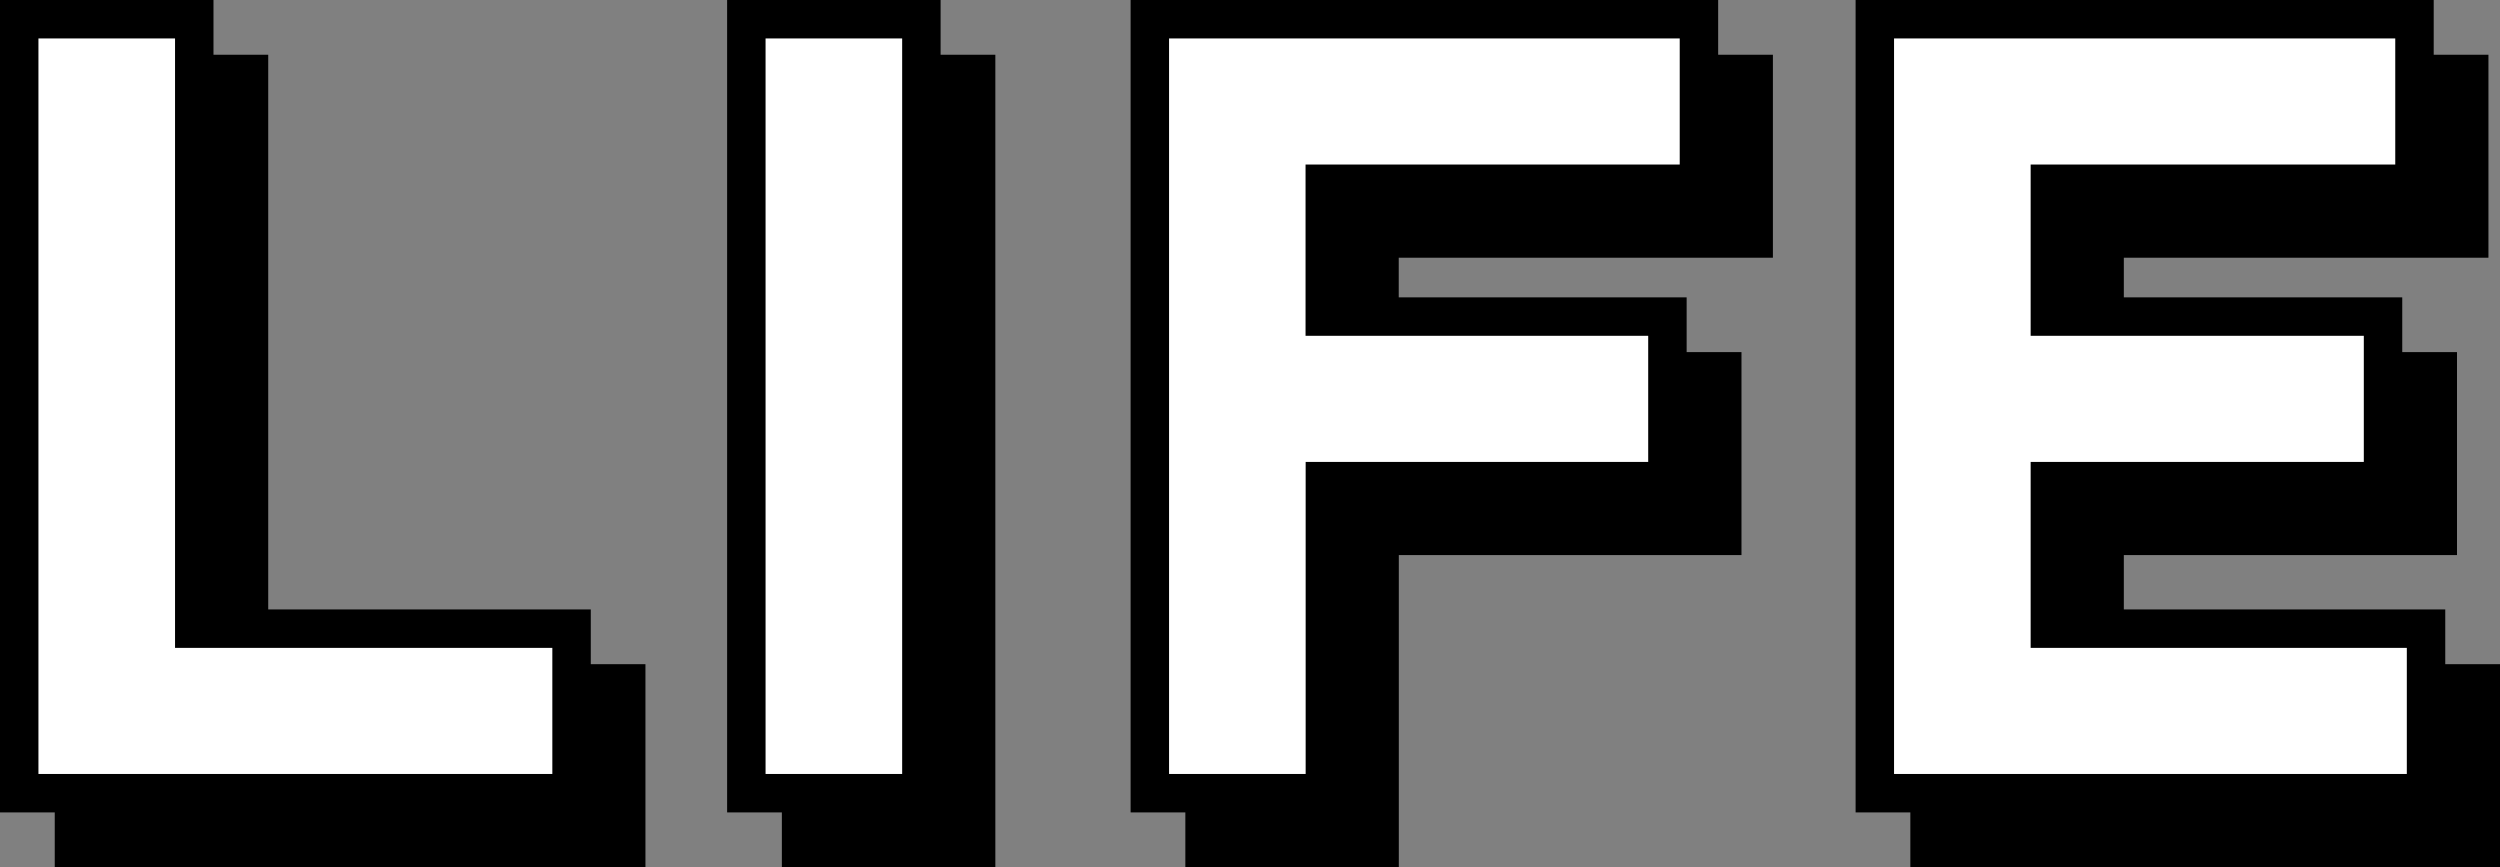
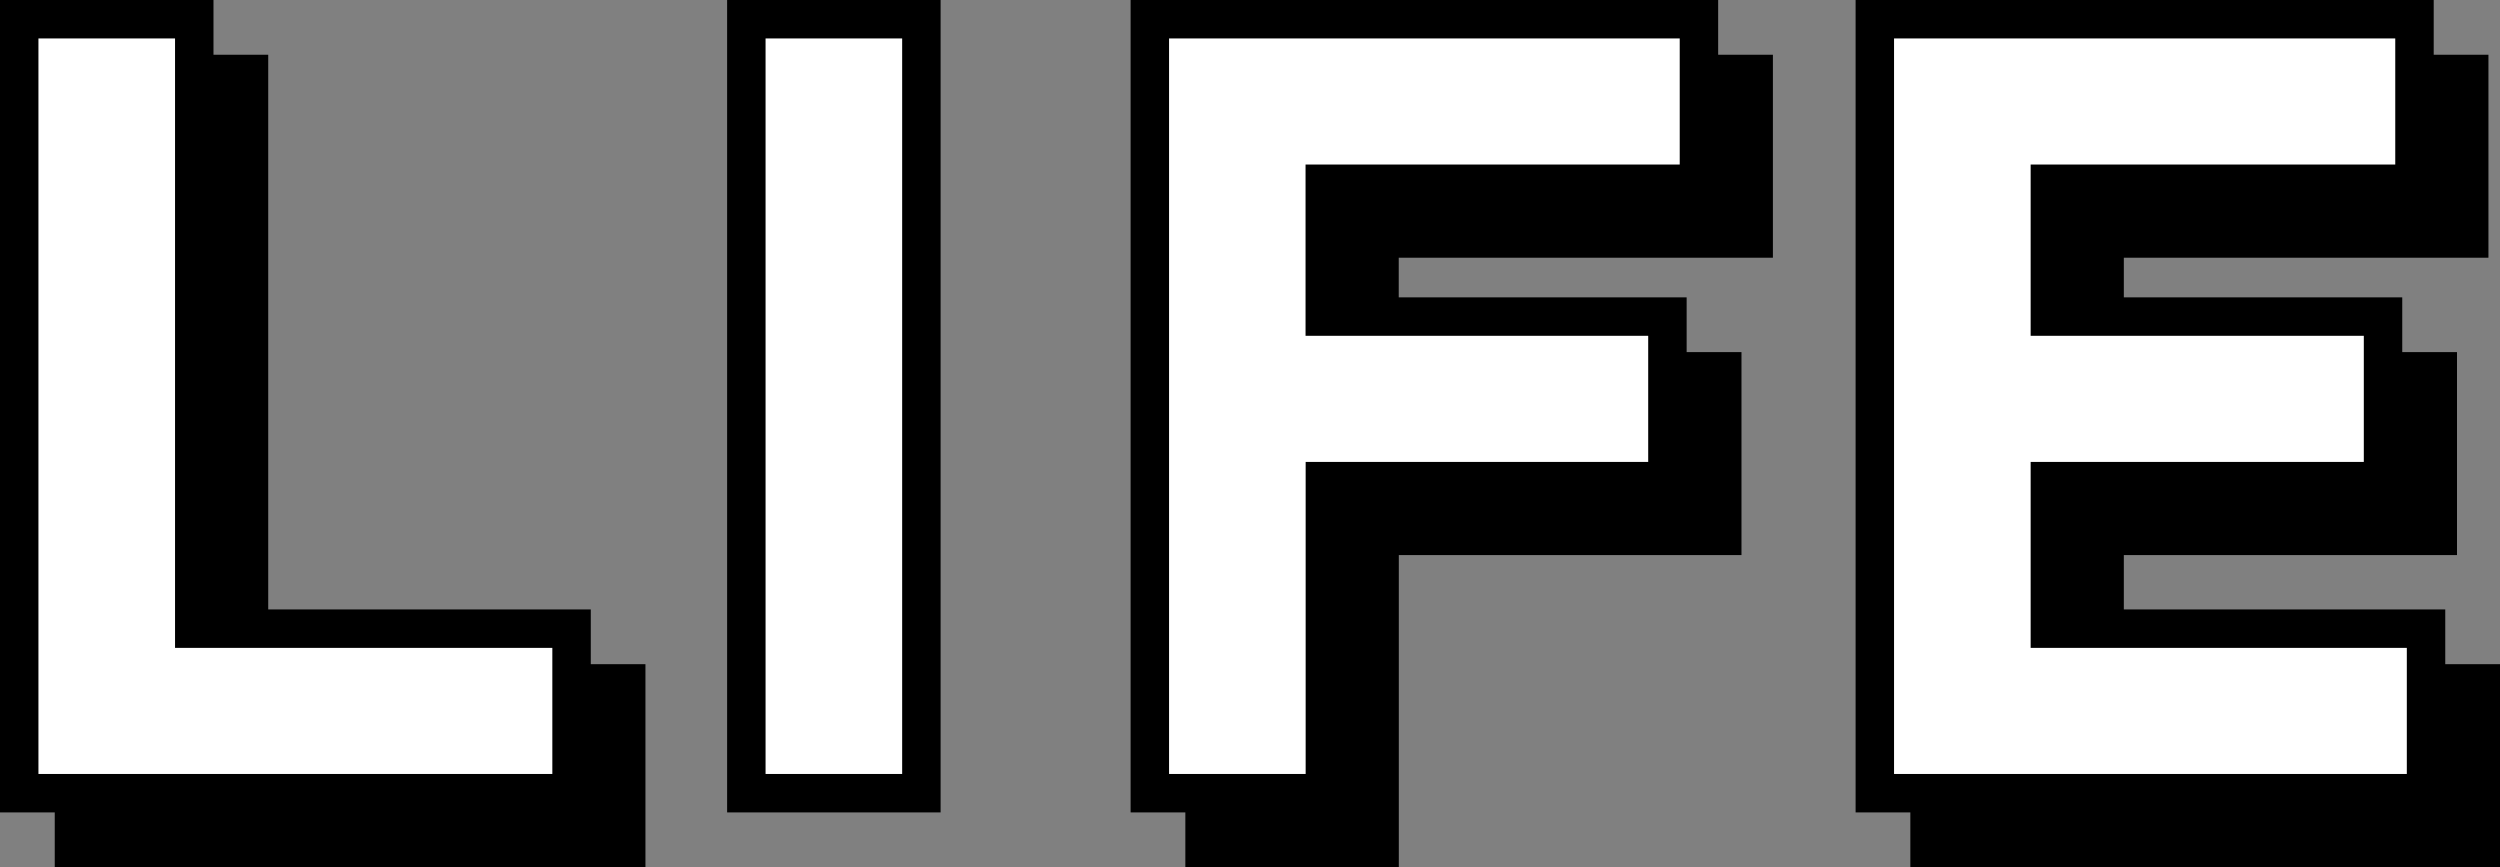
<svg xmlns="http://www.w3.org/2000/svg" width="97.549" height="33.836" viewBox="0 0 97.549 33.836">
  <rect x="0" y="0" width="97.549" height="33.836" fill="#808080" stroke="none" />
  <g id="グループ_4599" data-name="グループ 4599" transform="translate(-137.748 -7749.417)">
    <g id="グループ_2287" data-name="グループ 2287" style="isolation: isolate">
      <path id="パス_6092" data-name="パス 6092" d="M139.248,7779.617v-28.7h5.33v23.78H159.3v4.92Z" stroke="#000" stroke-miterlimit="10" stroke-width="3" />
      <path id="パス_6093" data-name="パス 6093" d="M167.62,7779.617v-28.7h5.33v28.7Z" stroke="#000" stroke-miterlimit="10" stroke-width="3" />
      <path id="パス_6094" data-name="パス 6094" d="M183.364,7779.617v-28.7H203.29v4.92h-14.6v6.683H202.06v4.921H188.694v12.176Z" stroke="#000" stroke-miterlimit="10" stroke-width="3" />
      <path id="パス_6095" data-name="パス 6095" d="M211.653,7779.617v-28.7H231.21v4.92H216.983v6.683h13v4.921h-13v7.256h14.678v4.92Z" stroke="#000" stroke-miterlimit="10" stroke-width="3" />
    </g>
    <g id="グループ_2288" data-name="グループ 2288" style="isolation: isolate">
      <path id="パス_6096" data-name="パス 6096" d="M141.384,7781.753v-28.7h5.33v23.78h14.719v4.92Z" stroke="#000" stroke-miterlimit="10" stroke-width="3" />
-       <path id="パス_6097" data-name="パス 6097" d="M169.756,7781.753v-28.7h5.33v28.7Z" stroke="#000" stroke-miterlimit="10" stroke-width="3" />
      <path id="パス_6098" data-name="パス 6098" d="M185.5,7781.753v-28.7h19.926v4.92h-14.6v6.683H204.2v4.92H190.829v12.177Z" stroke="#000" stroke-miterlimit="10" stroke-width="3" />
      <path id="パス_6099" data-name="パス 6099" d="M213.789,7781.753v-28.7h19.557v4.92H219.119v6.683h13v4.92h-13v7.257H233.8v4.92Z" stroke="#000" stroke-miterlimit="10" stroke-width="3" />
    </g>
    <g id="グループ_2289" data-name="グループ 2289" style="isolation: isolate">
      <path id="パス_6100" data-name="パス 6100" d="M139.248,7779.617v-28.7h5.33v23.78H159.3v4.92Z" fill="#fff" />
      <path id="パス_6101" data-name="パス 6101" d="M167.62,7779.617v-28.7h5.33v28.7Z" fill="#fff" />
      <path id="パス_6102" data-name="パス 6102" d="M183.364,7779.617v-28.7H203.29v4.92h-14.6v6.683H202.06v4.921H188.694v12.176Z" fill="#fff" />
      <path id="パス_6103" data-name="パス 6103" d="M211.653,7779.617v-28.7H231.21v4.92H216.983v6.683h13v4.921h-13v7.256h14.678v4.92Z" fill="#fff" />
    </g>
  </g>
</svg>